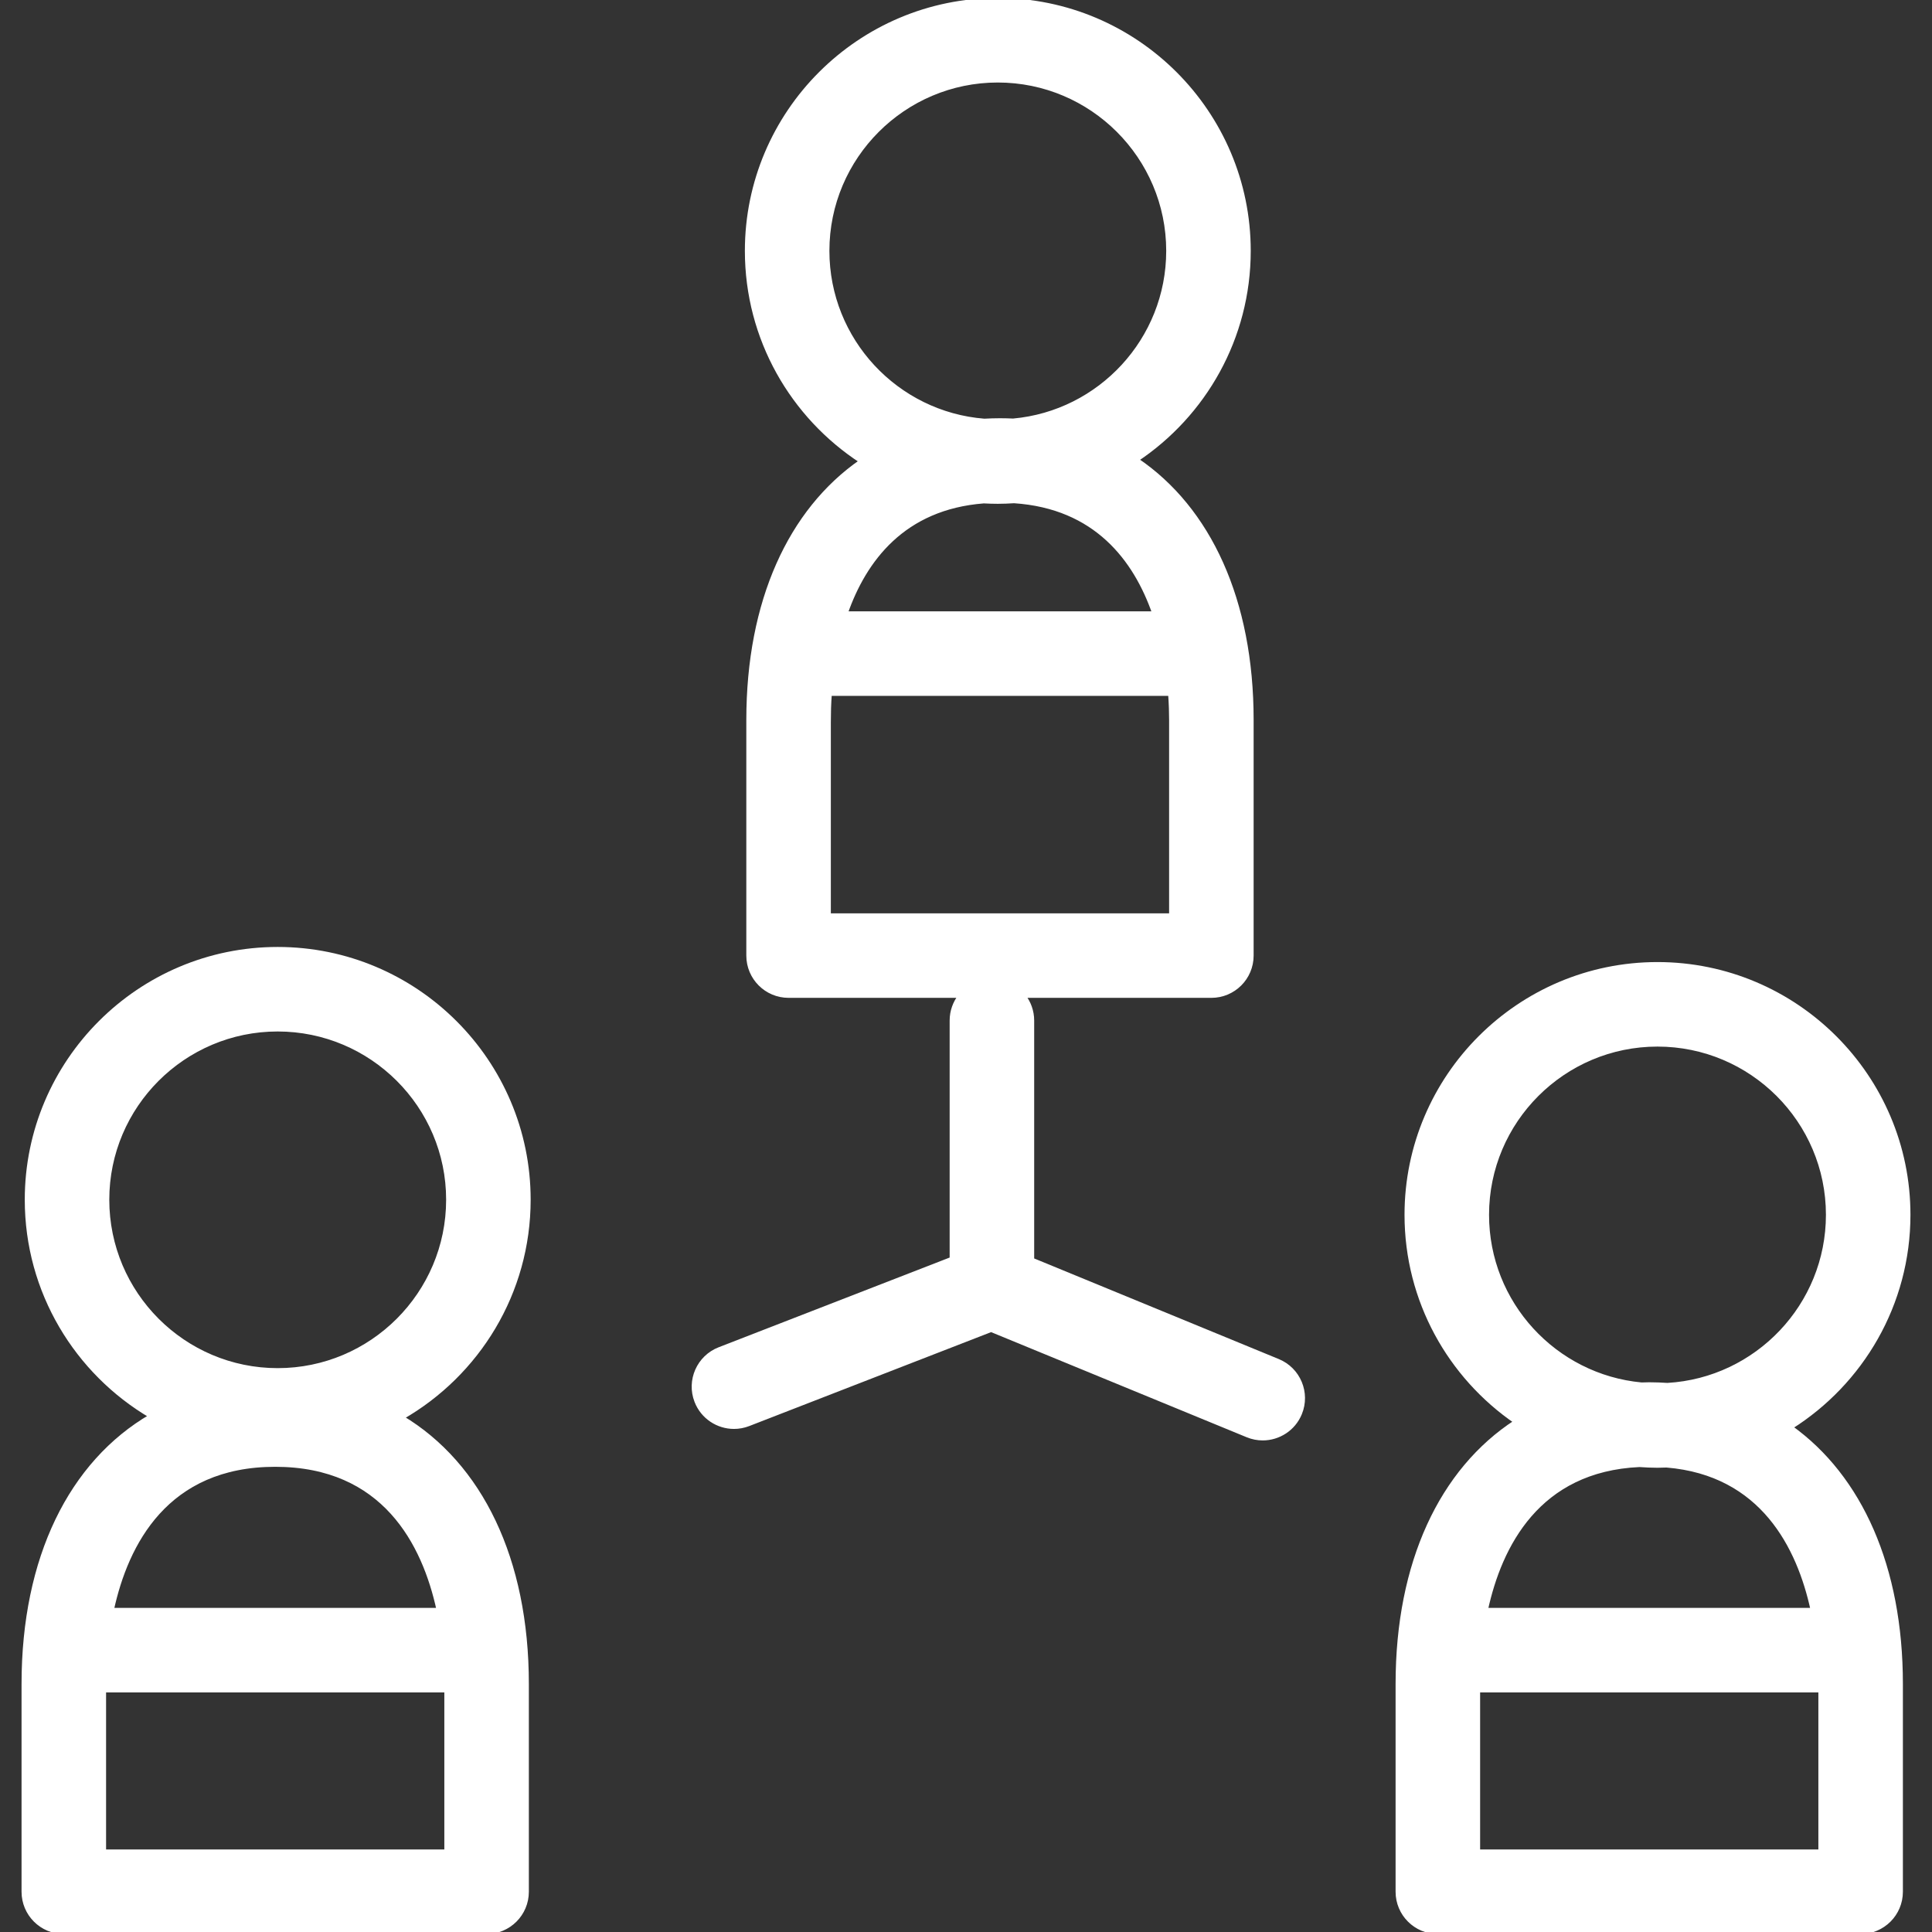
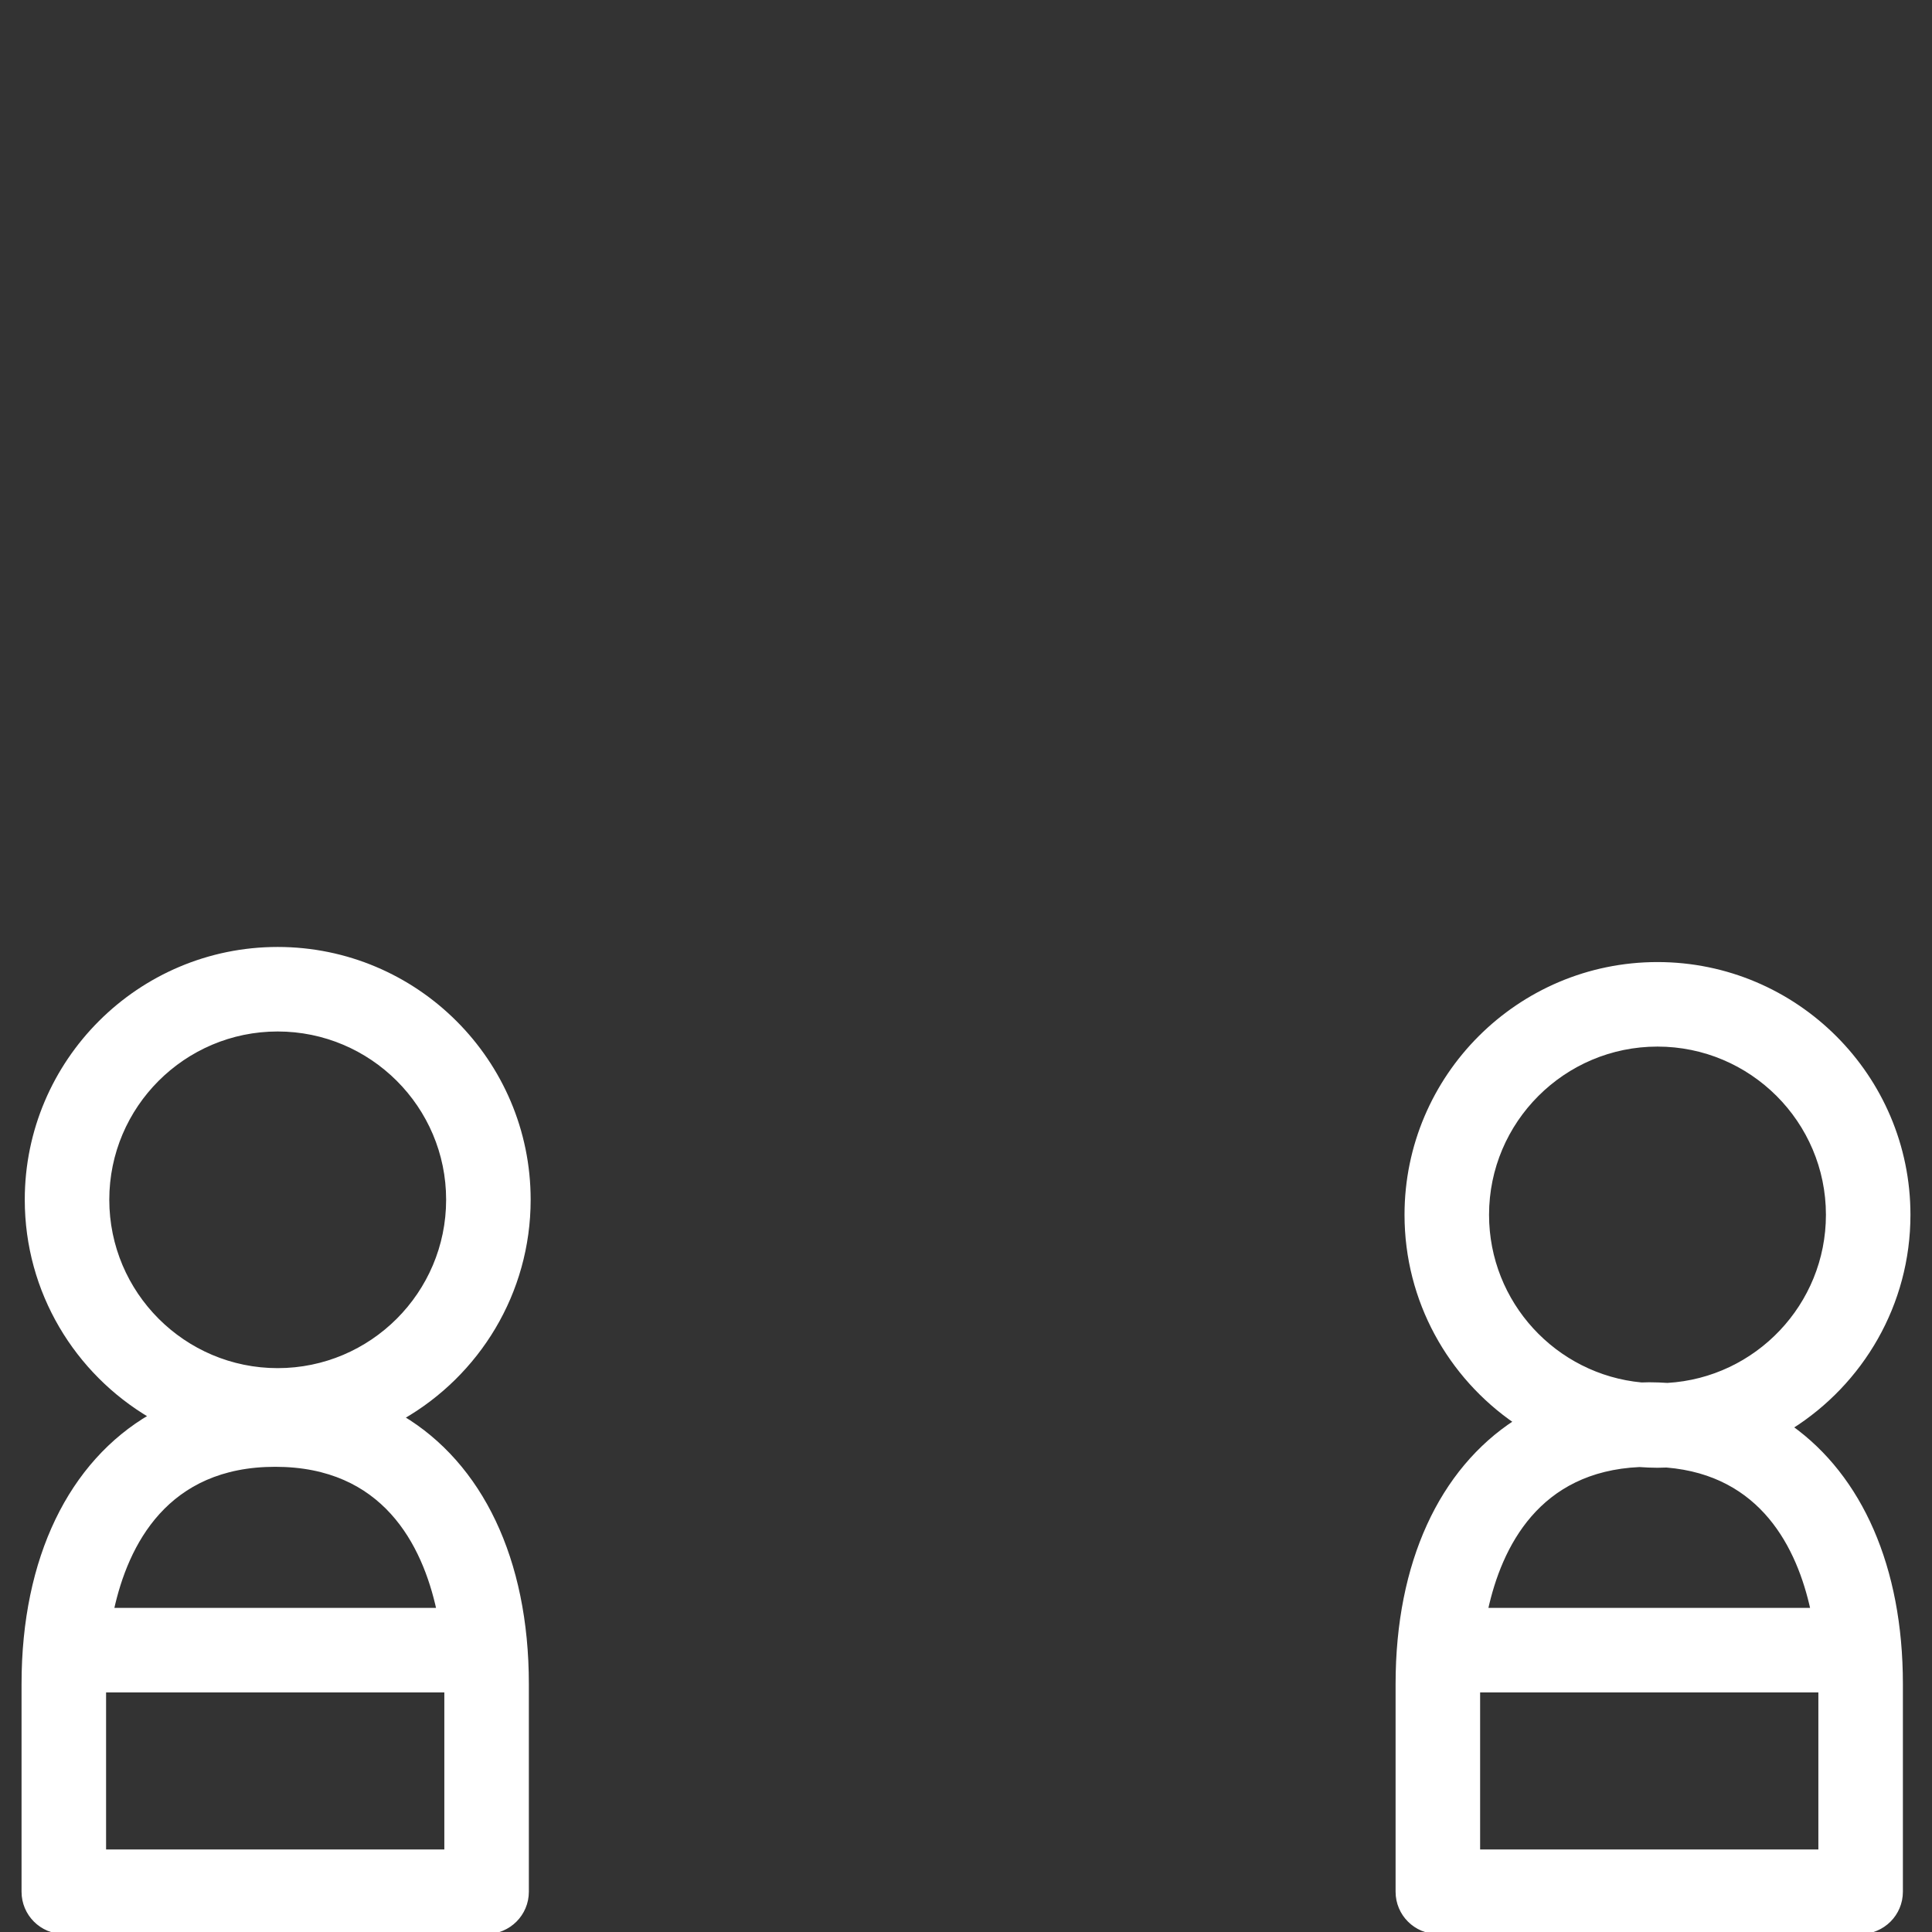
<svg xmlns="http://www.w3.org/2000/svg" fill="#ffffff" height="800px" width="800px" version="1.1" id="Layer_1" viewBox="0 0 480 480" xml:space="preserve" stroke="#ffffff">
  <rect x="0" y="0" width="480" height="480" fill="#333333" stroke="none" />
  <g id="SVGRepo_bgCarrier" stroke-width="0" />
  <g id="SVGRepo_tracerCarrier" stroke-linecap="round" stroke-linejoin="round" />
  <g id="SVGRepo_iconCarrier">
    <g>
      <g>
        <g>
          <path d="M131.34,298.066c0-34.351-27.974-62.297-62.358-62.297c-34.368,0-62.329,27.946-62.329,62.297 c0,22.89,12.405,42.924,30.835,53.767c-19.855,11.578-31.634,35.215-31.634,66.538V470c0,5.523,4.477,10,10,10h105.039 c5.523,0,10-4.477,10-10v-51.629c0-31.001-11.534-54.478-31.02-66.183C118.651,341.434,131.34,321.21,131.34,298.066z M110.893,419.978V460H25.854v-40.022H110.893z M108.954,399.978H27.793c3.574-16.441,13.514-36.055,40.58-36.055 C95.439,363.923,105.379,383.537,108.954,399.978z M68.982,340.41c-23.34,0-42.329-18.995-42.329-42.344 c0-23.323,18.989-42.297,42.329-42.297c23.356,0,42.358,18.974,42.358,42.297C111.34,321.415,92.338,340.41,68.982,340.41z" />
          <path d="M444.904,354.608c17.548-11.043,29.242-30.572,29.242-52.791c0-34.35-27.971-62.296-62.352-62.296 c-34.377,0-62.344,27.946-62.344,62.296c0,21.325,10.768,40.175,27.145,51.421c-18.478,12.022-29.365,35.023-29.365,65.132V470 c0,5.523,4.478,10,10,10h105.039c5.522,0,10-4.477,10-10v-51.629C472.269,389.366,462.163,366.961,444.904,354.608z M369.451,301.817c0-23.322,18.995-42.296,42.344-42.296c23.353,0,42.352,18.974,42.352,42.296 c0,22.515-17.668,40.974-39.867,42.265c-1.49-0.095-2.994-0.16-4.529-0.16c-0.647,0-1.281,0.03-1.922,0.046 C386.334,341.962,369.451,323.828,369.451,301.817z M407.328,363.984c1.476,0.105,2.963,0.177,4.467,0.177 c0.758,0,1.508-0.03,2.259-0.057c23.83,1.973,32.899,20.337,36.277,35.874h-81.162 C372.635,384.039,382.089,365.123,407.328,363.984z M452.269,460H367.23v-40.022h85.039V460z" />
-           <path d="M317.528,338.121l-61.089-25.127v-59.443c0-2.316-0.795-4.441-2.116-6.137h46.638c5.522,0,10-4.477,10-10V178.85 c0-29.68-10.57-52.466-28.572-64.623c16.775-11.185,27.853-30.272,27.853-51.904C310.242,27.958,282.274,0,247.898,0 c-34.373,0-62.336,27.958-62.336,62.322c0,21.875,11.332,41.142,28.423,52.272c-17.688,12.243-28.064,34.864-28.064,64.255 v58.564c0,5.523,4.477,10,10,10h42.634c-1.321,1.695-2.116,3.821-2.116,6.137v59.227l-57.708,22.412 c-5.148,2-7.701,7.794-5.702,12.942c1.538,3.958,5.318,6.383,9.324,6.383c1.204,0,2.428-0.219,3.618-0.681l60.272-23.408 l63.677,26.191c1.244,0.512,2.532,0.754,3.8,0.754c3.934,0,7.663-2.336,9.252-6.198 C325.073,346.065,322.636,340.222,317.528,338.121z M205.562,62.322c0-23.336,18.992-42.322,42.336-42.322 c23.349,0,42.344,18.986,42.344,42.322c0,22.062-16.96,40.228-38.524,42.166c-1.079-0.049-2.168-0.079-3.271-0.079 c-1.321,0-2.622,0.044-3.911,0.114C222.76,102.802,205.562,84.54,205.562,62.322z M244.417,124.567 c1.153,0.063,2.313,0.102,3.481,0.102c1.358,0,2.702-0.059,4.039-0.145c20.33,1.344,30.136,14.448,34.824,27.862h-76.64 C214.769,139.092,224.448,126.106,244.417,124.567z M205.92,227.414V178.85h0.001c0-1.698,0.056-3.91,0.242-6.464h84.555 c0.187,2.554,0.242,4.766,0.242,6.464v48.564H205.92z" />
        </g>
      </g>
    </g>
  </g>
</svg>